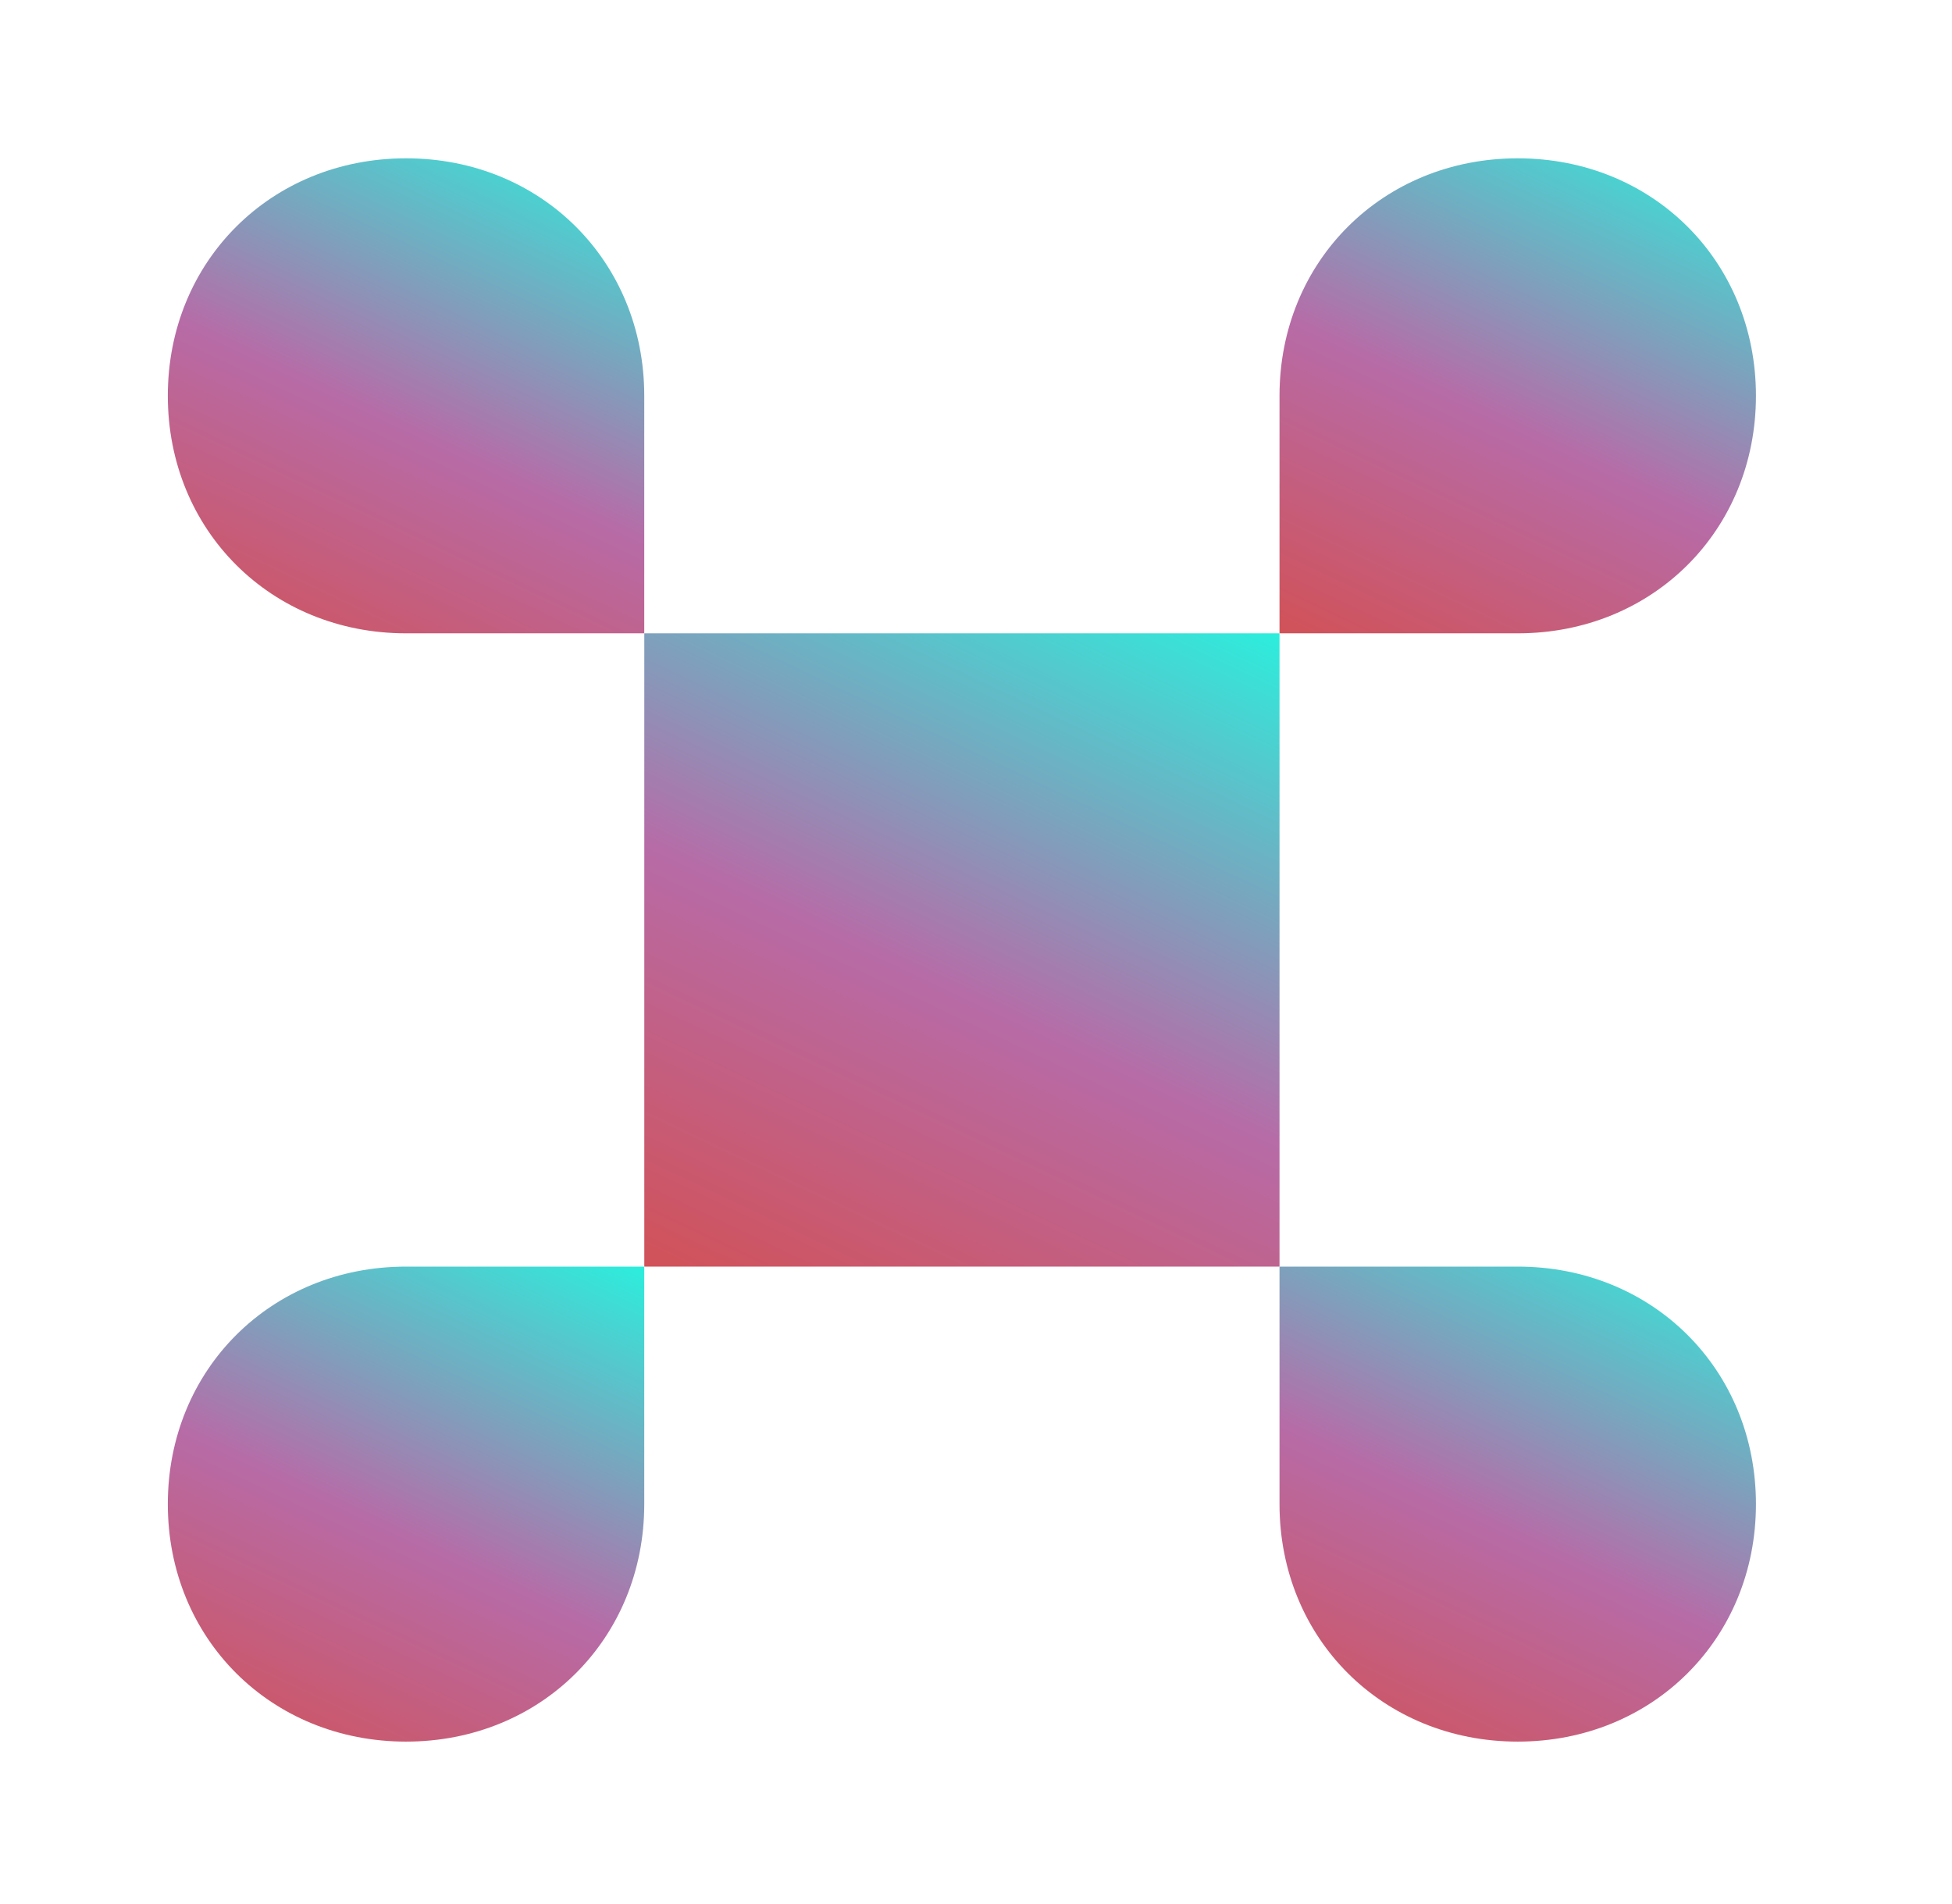
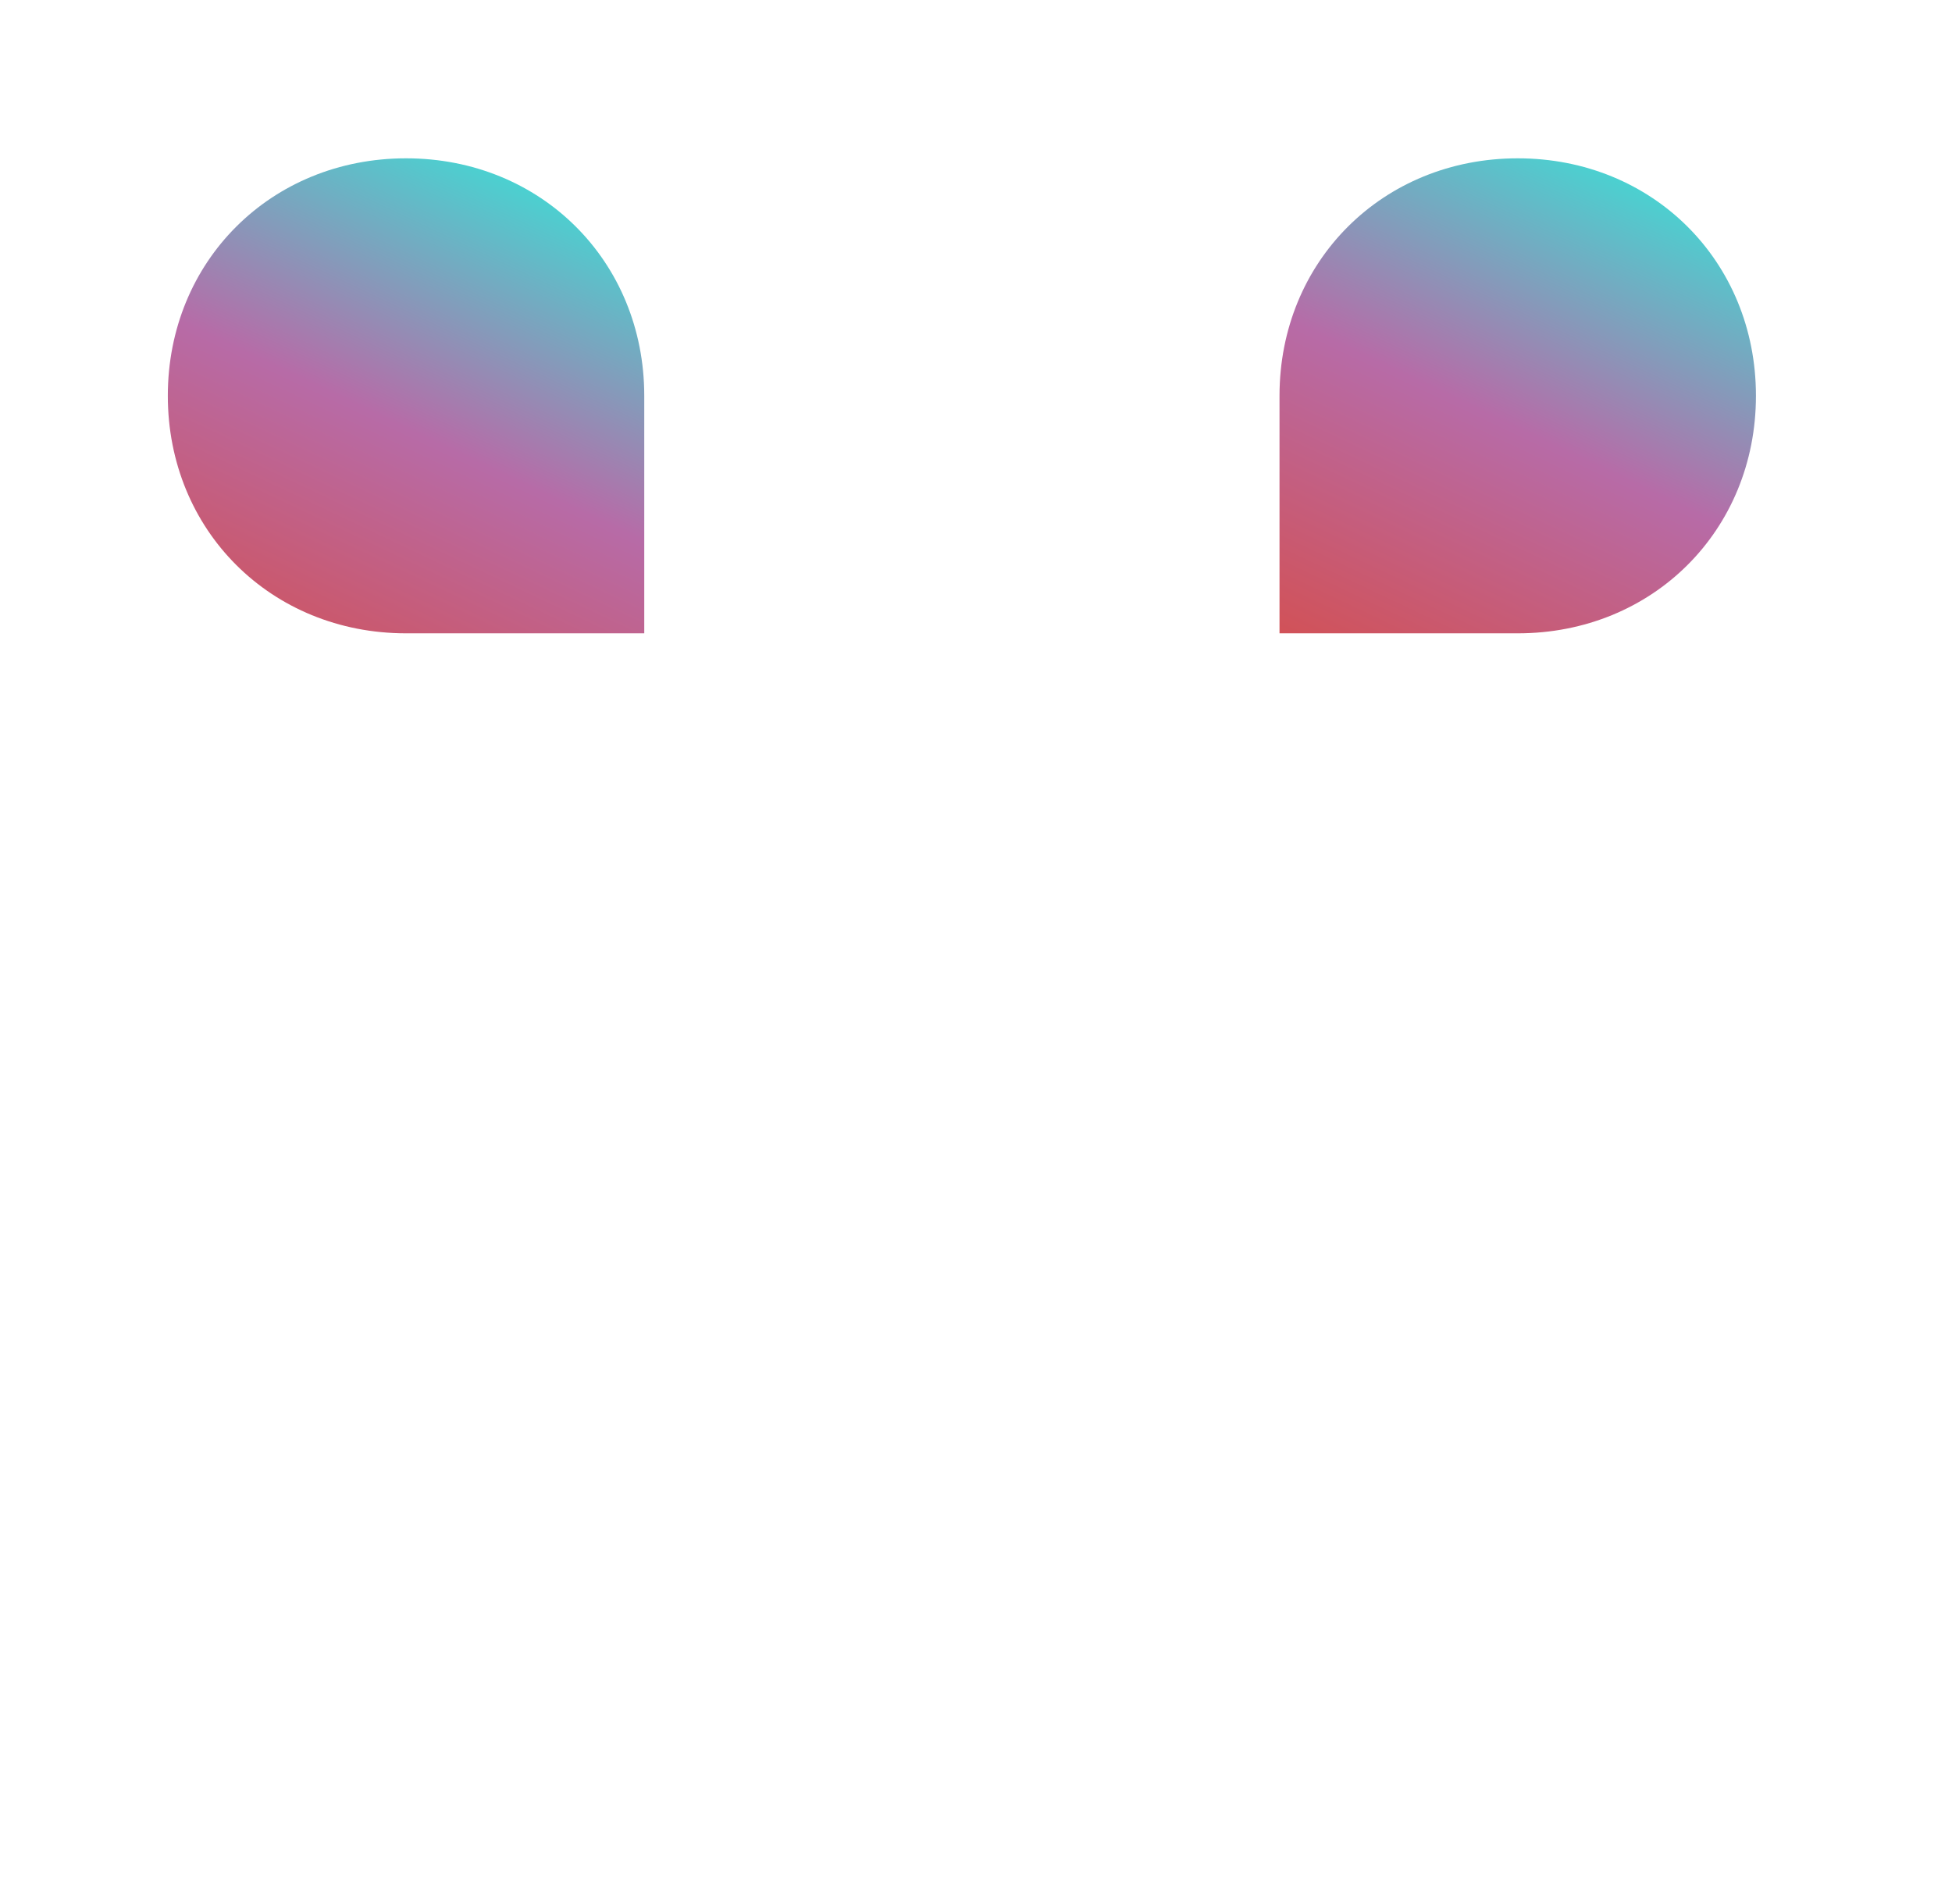
<svg xmlns="http://www.w3.org/2000/svg" width="41" height="40" viewBox="0 0 41 40" fill="none">
-   <path d="M26.875 13.305H13.533V26.609H26.875V13.305Z" fill="url(#paint0_linear_1_555)" />
-   <path d="M3.525 31.599C3.525 34.426 5.693 36.588 8.529 36.588C11.364 36.588 13.532 34.426 13.532 31.599V26.609H8.529C5.693 26.609 3.525 28.771 3.525 31.599Z" fill="url(#paint1_linear_1_555)" />
  <path d="M8.529 3.326C5.693 3.326 3.525 5.488 3.525 8.315C3.525 11.143 5.693 13.305 8.529 13.305H13.532V8.315C13.532 5.488 11.364 3.326 8.529 3.326Z" fill="url(#paint2_linear_1_555)" />
  <path d="M36.882 8.315C36.882 5.488 34.714 3.326 31.879 3.326C29.043 3.326 26.875 5.488 26.875 8.315V13.305H31.879C34.714 13.305 36.882 11.143 36.882 8.315Z" fill="url(#paint3_linear_1_555)" />
-   <path d="M31.879 26.609H26.875V31.599C26.875 34.426 29.043 36.588 31.879 36.588C34.714 36.588 36.882 34.426 36.882 31.599C36.882 28.771 34.714 26.609 31.879 26.609Z" fill="url(#paint4_linear_1_555)" />
  <defs>
    <linearGradient id="paint0_linear_1_555" x1="32.136" y1="14.638" x2="22.511" y2="34.907" gradientUnits="userSpaceOnUse">
      <stop stop-color="#1DFCE2" />
      <stop offset="0.48" stop-color="#B76BA7" />
      <stop offset="1" stop-color="#DD4634" />
    </linearGradient>
    <linearGradient id="paint1_linear_1_555" x1="17.478" y1="27.609" x2="10.259" y2="42.811" gradientUnits="userSpaceOnUse">
      <stop stop-color="#1DFCE2" />
      <stop offset="0.48" stop-color="#B76BA7" />
      <stop offset="1" stop-color="#DD4634" />
    </linearGradient>
    <linearGradient id="paint2_linear_1_555" x1="17.478" y1="4.326" x2="10.259" y2="19.528" gradientUnits="userSpaceOnUse">
      <stop stop-color="#1DFCE2" />
      <stop offset="0.48" stop-color="#B76BA7" />
      <stop offset="1" stop-color="#DD4634" />
    </linearGradient>
    <linearGradient id="paint3_linear_1_555" x1="40.828" y1="4.326" x2="33.609" y2="19.528" gradientUnits="userSpaceOnUse">
      <stop stop-color="#1DFCE2" />
      <stop offset="0.48" stop-color="#B76BA7" />
      <stop offset="1" stop-color="#DD4634" />
    </linearGradient>
    <linearGradient id="paint4_linear_1_555" x1="40.828" y1="27.609" x2="33.609" y2="42.811" gradientUnits="userSpaceOnUse">
      <stop stop-color="#1DFCE2" />
      <stop offset="0.48" stop-color="#B76BA7" />
      <stop offset="1" stop-color="#DD4634" />
    </linearGradient>
  </defs>
</svg>